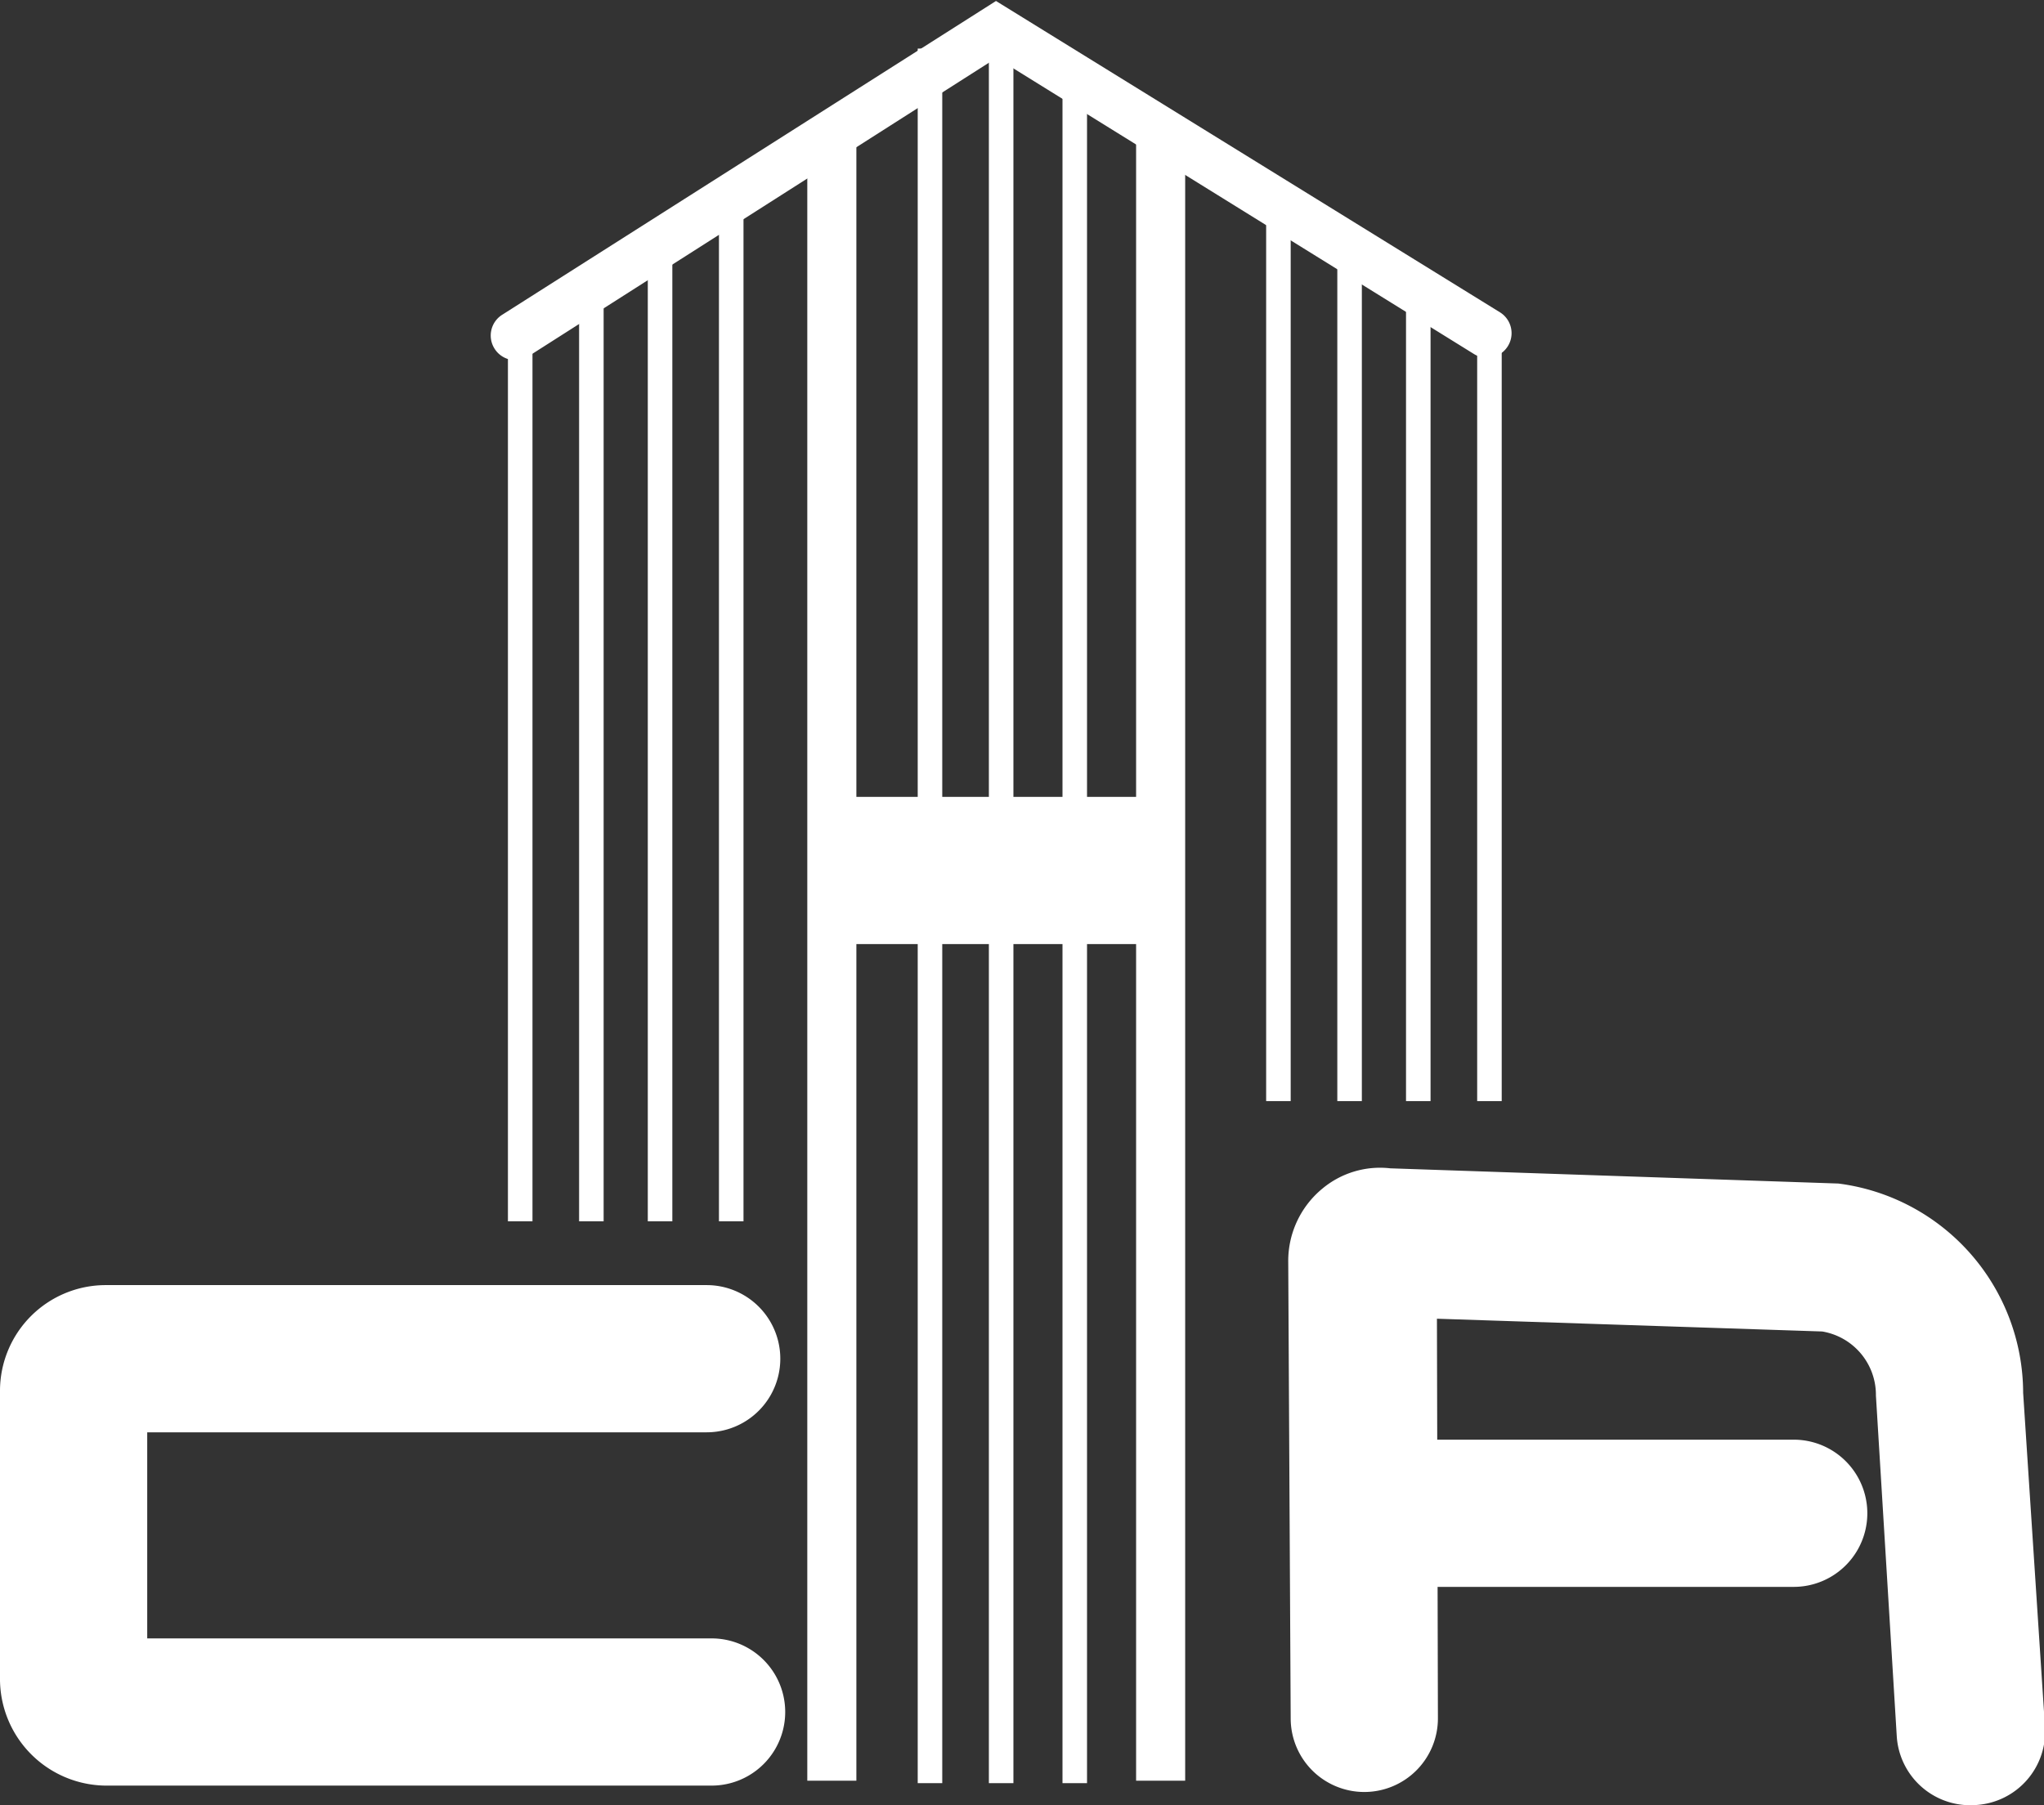
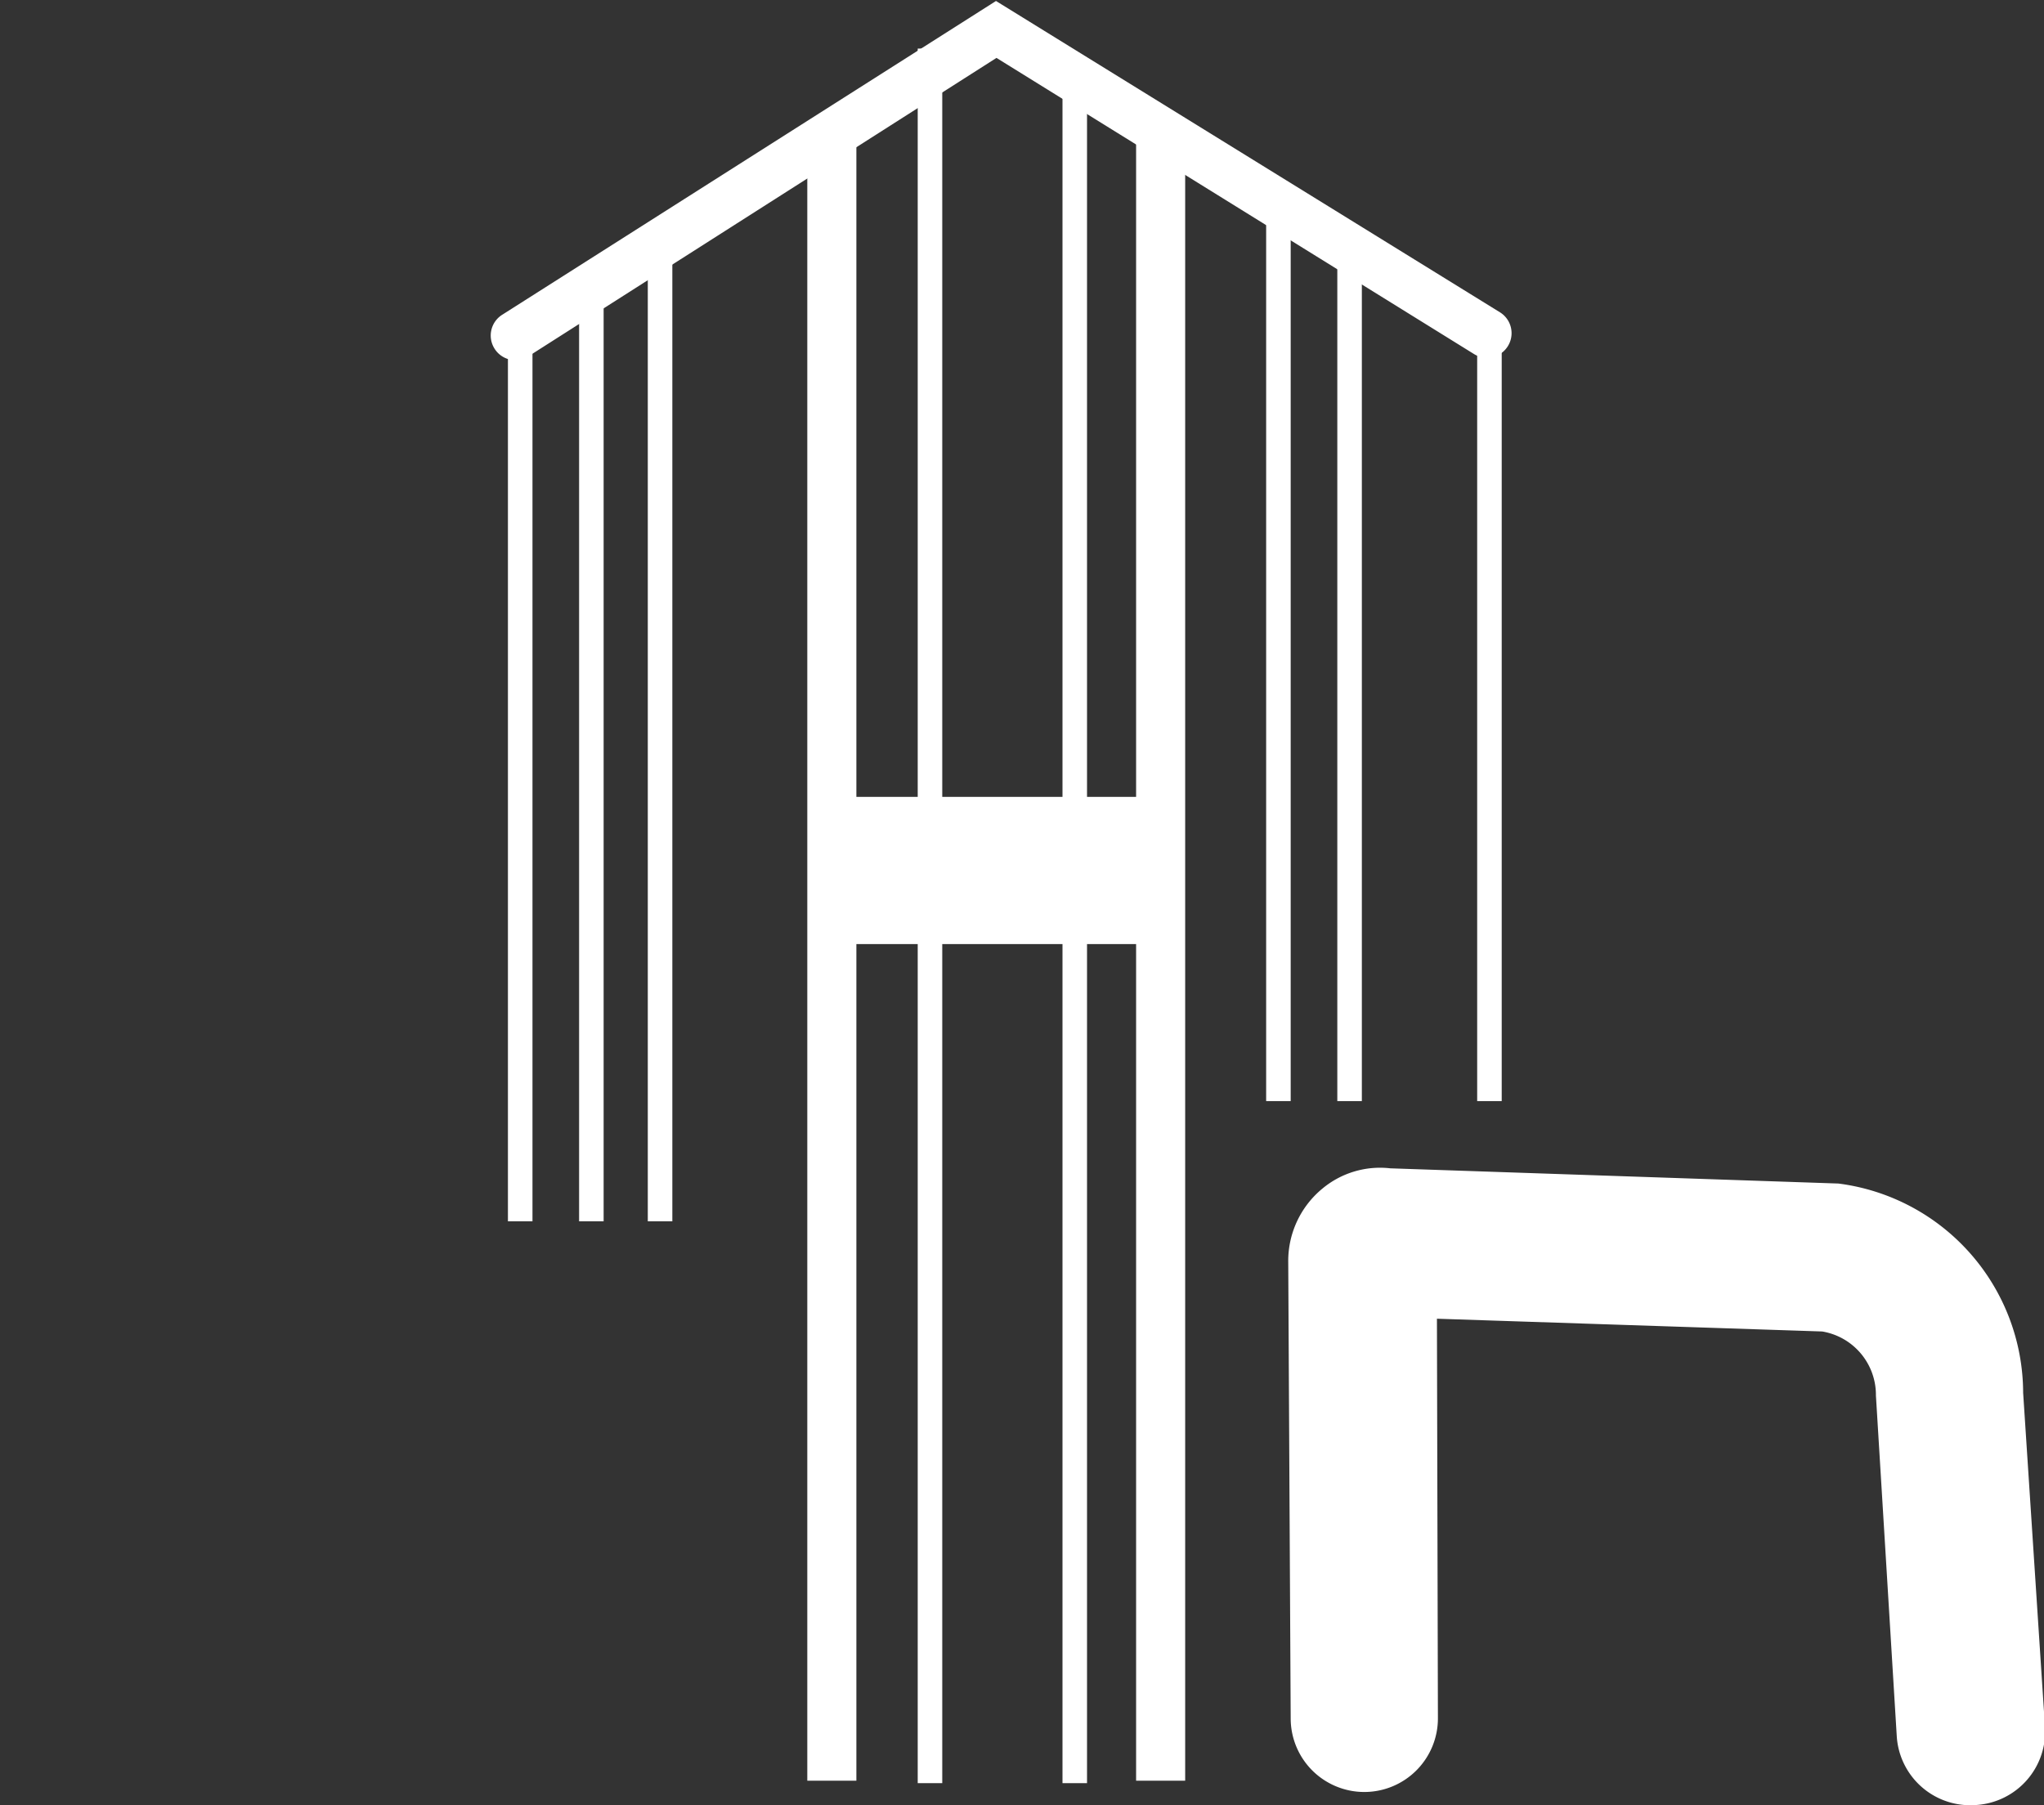
<svg xmlns="http://www.w3.org/2000/svg" id="图层_1" data-name="图层 1" viewBox="0 0 83.3 73.58">
  <rect x="0" y="0" width="83.3" height="73.58" fill="#333333" stroke="none" />
  <defs>
    <style>.cls-1{fill:#fff;}</style>
  </defs>
  <title>09223fd2a41</title>
-   <path class="cls-1" d="M29.55,73.74H4.85a4.35,4.35,0,0,1-4.3-4.4V57.64a4.31,4.31,0,0,1,4.3-4.3h24.5a3,3,0,0,1,0,6H6.55v8.4h23a3,3,0,0,1,0,6Z" transform="translate(-0.55 -0.96)" />
  <path class="cls-1" d="M80.85,74.54a3,3,0,0,1-3-2.8L77,57.84a2.62,2.62,0,0,0-2.19-2.61l-15.7-.52L59.15,71a3,3,0,0,1-3,3h0a3,3,0,0,1-3-3l-.1-18.6a3.82,3.82,0,0,1,1.4-3,3.67,3.67,0,0,1,2.76-.82l18.26.62A8.62,8.62,0,0,1,83,57.73l.89,13.61a3,3,0,0,1-2.79,3.19Z" transform="translate(-0.55 -0.96)" />
-   <path class="cls-1" d="M73.65,65.64H56.35a3,3,0,0,1,0-6h17.3a3,3,0,0,1,0,6Z" transform="translate(-0.55 -0.96)" />
  <rect class="cls-1" x="32.9" y="5.38" width="2" height="67.2" />
  <rect class="cls-1" x="46.3" y="5.38" width="2" height="67.2" />
  <rect class="cls-1" x="34.2" y="32.48" width="13.2" height="6" />
  <path class="cls-1" d="M21.55,15.64a1,1,0,0,1-.84-.46A1,1,0,0,1,21,13.8L41.14,1,61.68,13.69a1,1,0,1,1-1.06,1.7L41.16,3.32,22.09,15.48A1,1,0,0,1,21.55,15.64Z" transform="translate(-0.55 -0.96)" />
  <rect class="cls-1" x="20.7" y="13.18" width="1" height="36.6" />
  <rect class="cls-1" x="23.6" y="12.18" width="1" height="37.6" />
  <rect class="cls-1" x="26.4" y="10.28" width="1" height="39.5" />
-   <rect class="cls-1" x="29.3" y="8.18" width="1" height="41.6" />
  <rect class="cls-1" x="51.6" y="8.78" width="1" height="36.1" />
  <rect class="cls-1" x="54.5" y="10.28" width="1" height="34.6" />
-   <rect class="cls-1" x="57.3" y="11.68" width="1" height="33.2" />
  <rect class="cls-1" x="60.2" y="13.08" width="1" height="31.8" />
  <rect class="cls-1" x="37.4" y="1.98" width="1" height="70.7" />
-   <rect class="cls-1" x="40.3" y="2.08" width="1" height="70.6" />
  <rect class="cls-1" x="43.3" y="2.78" width="1" height="69.9" />
</svg>